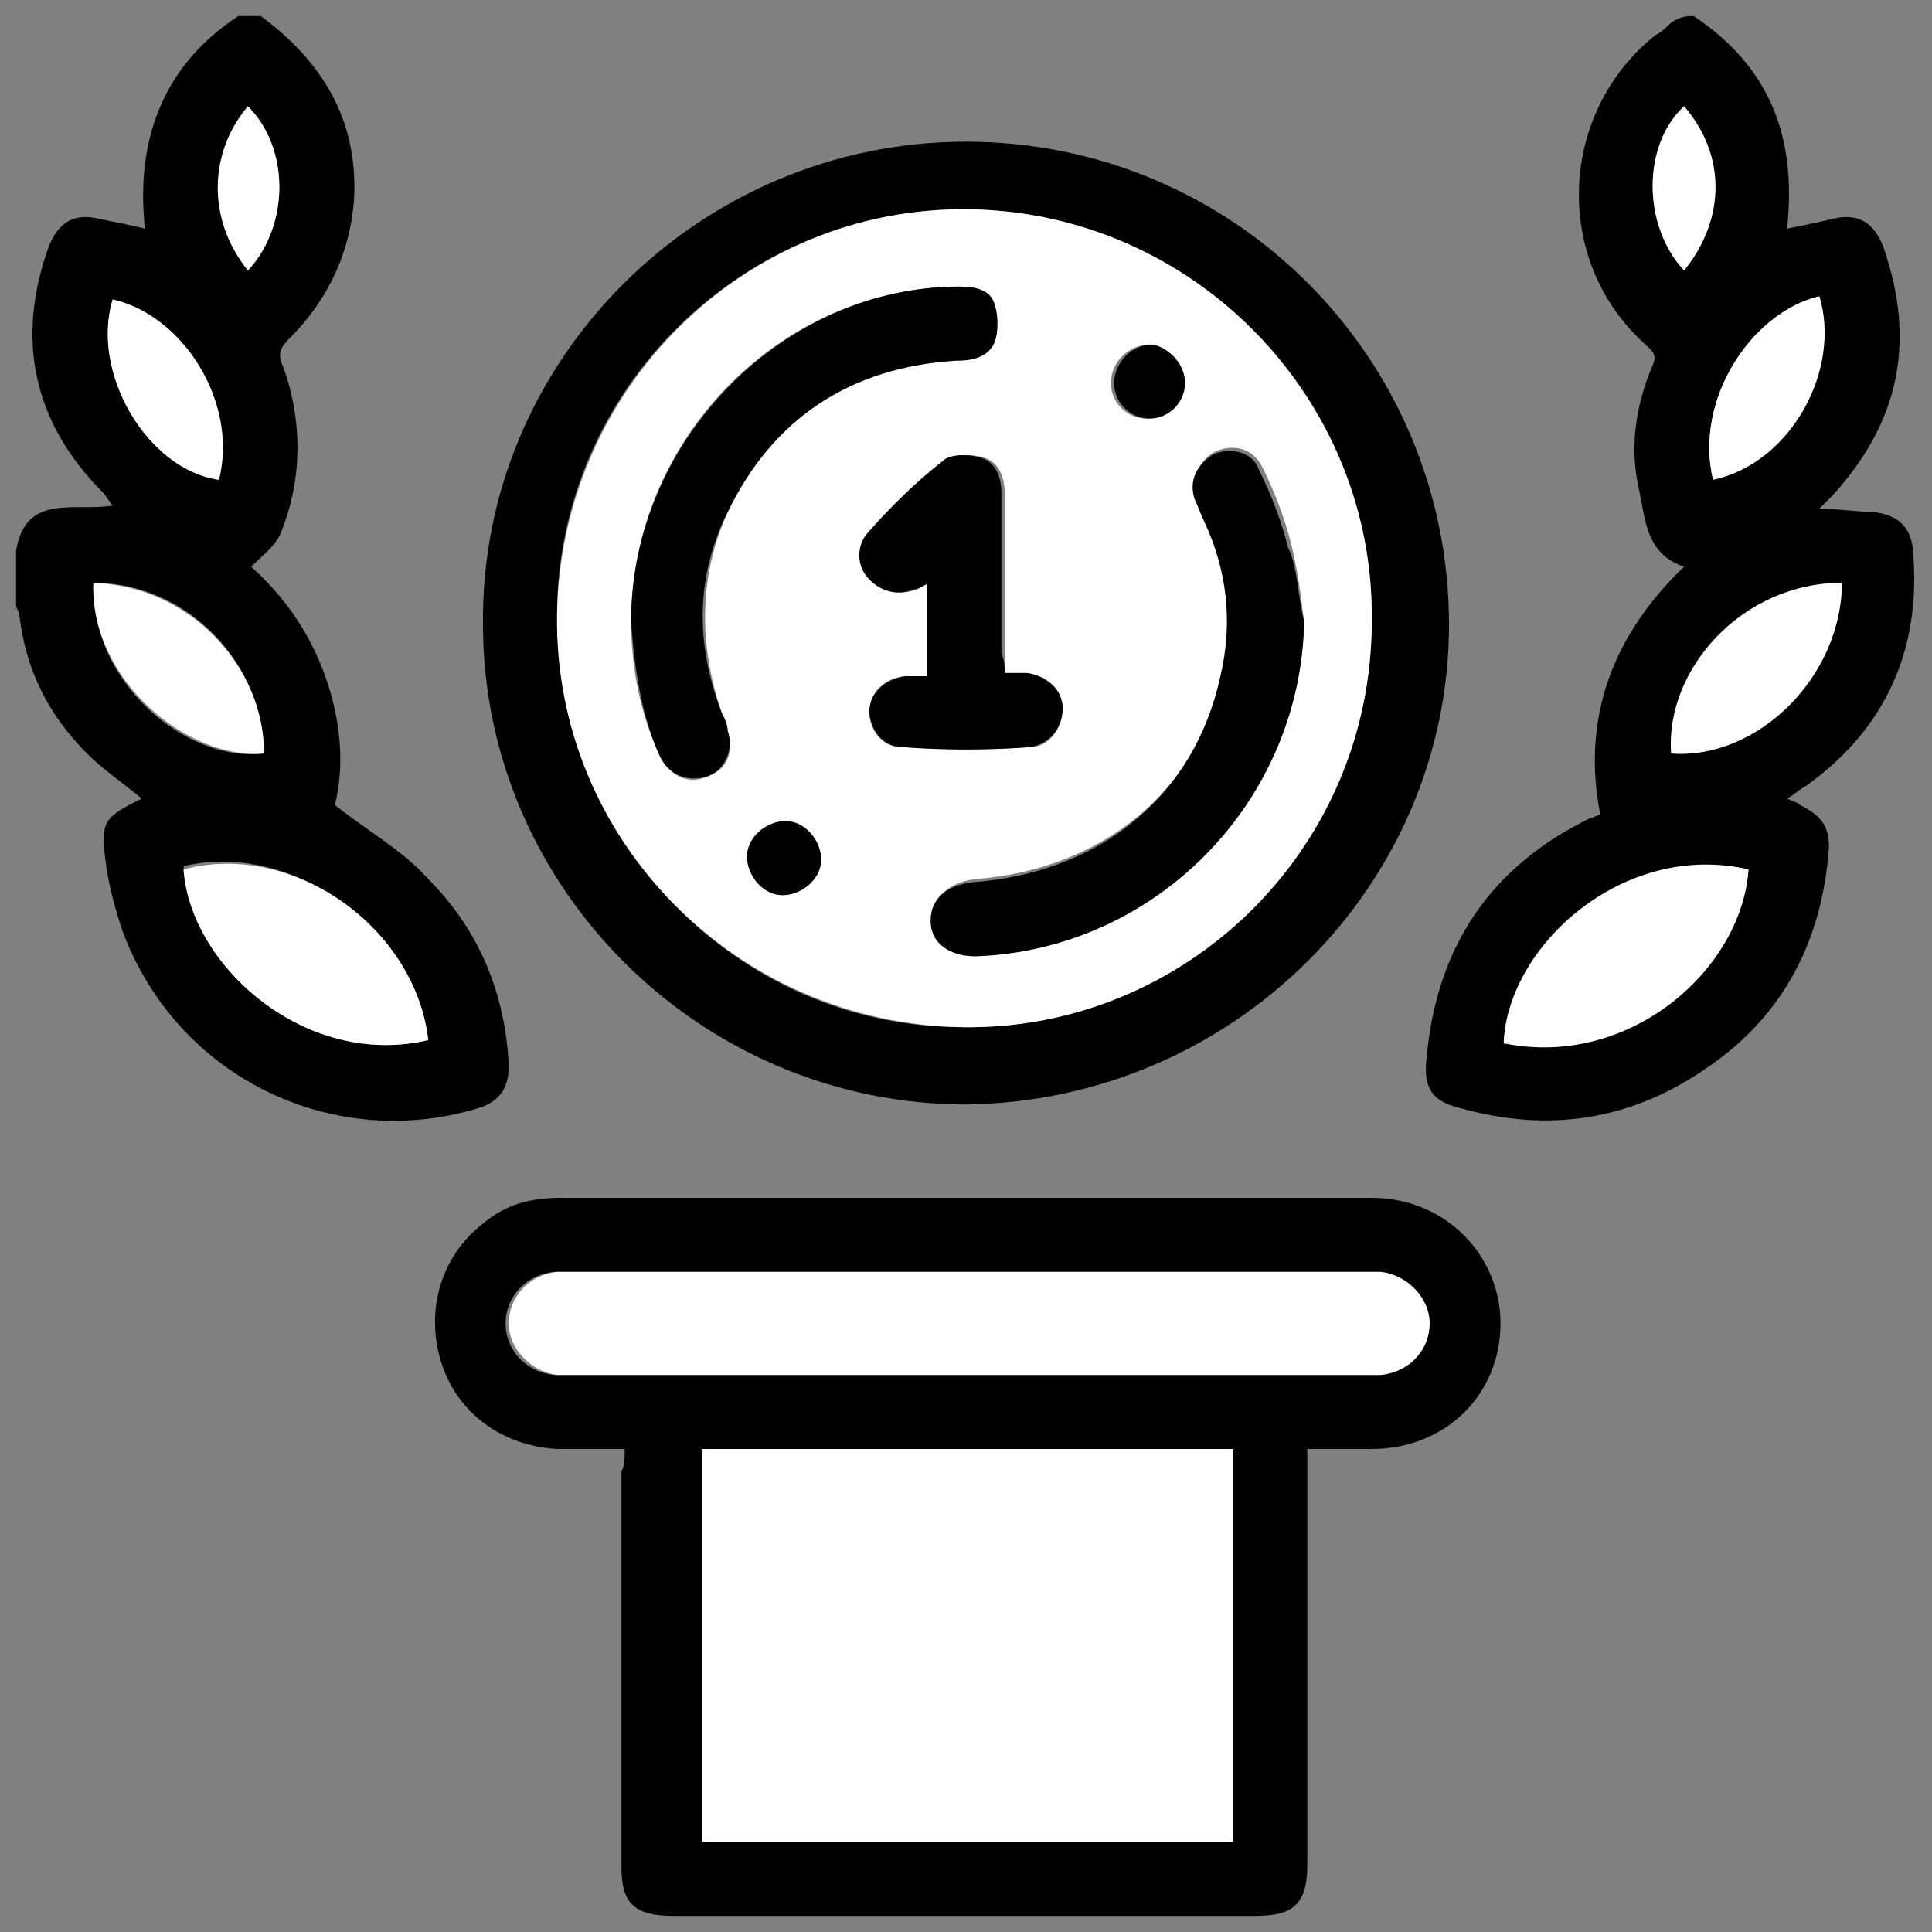
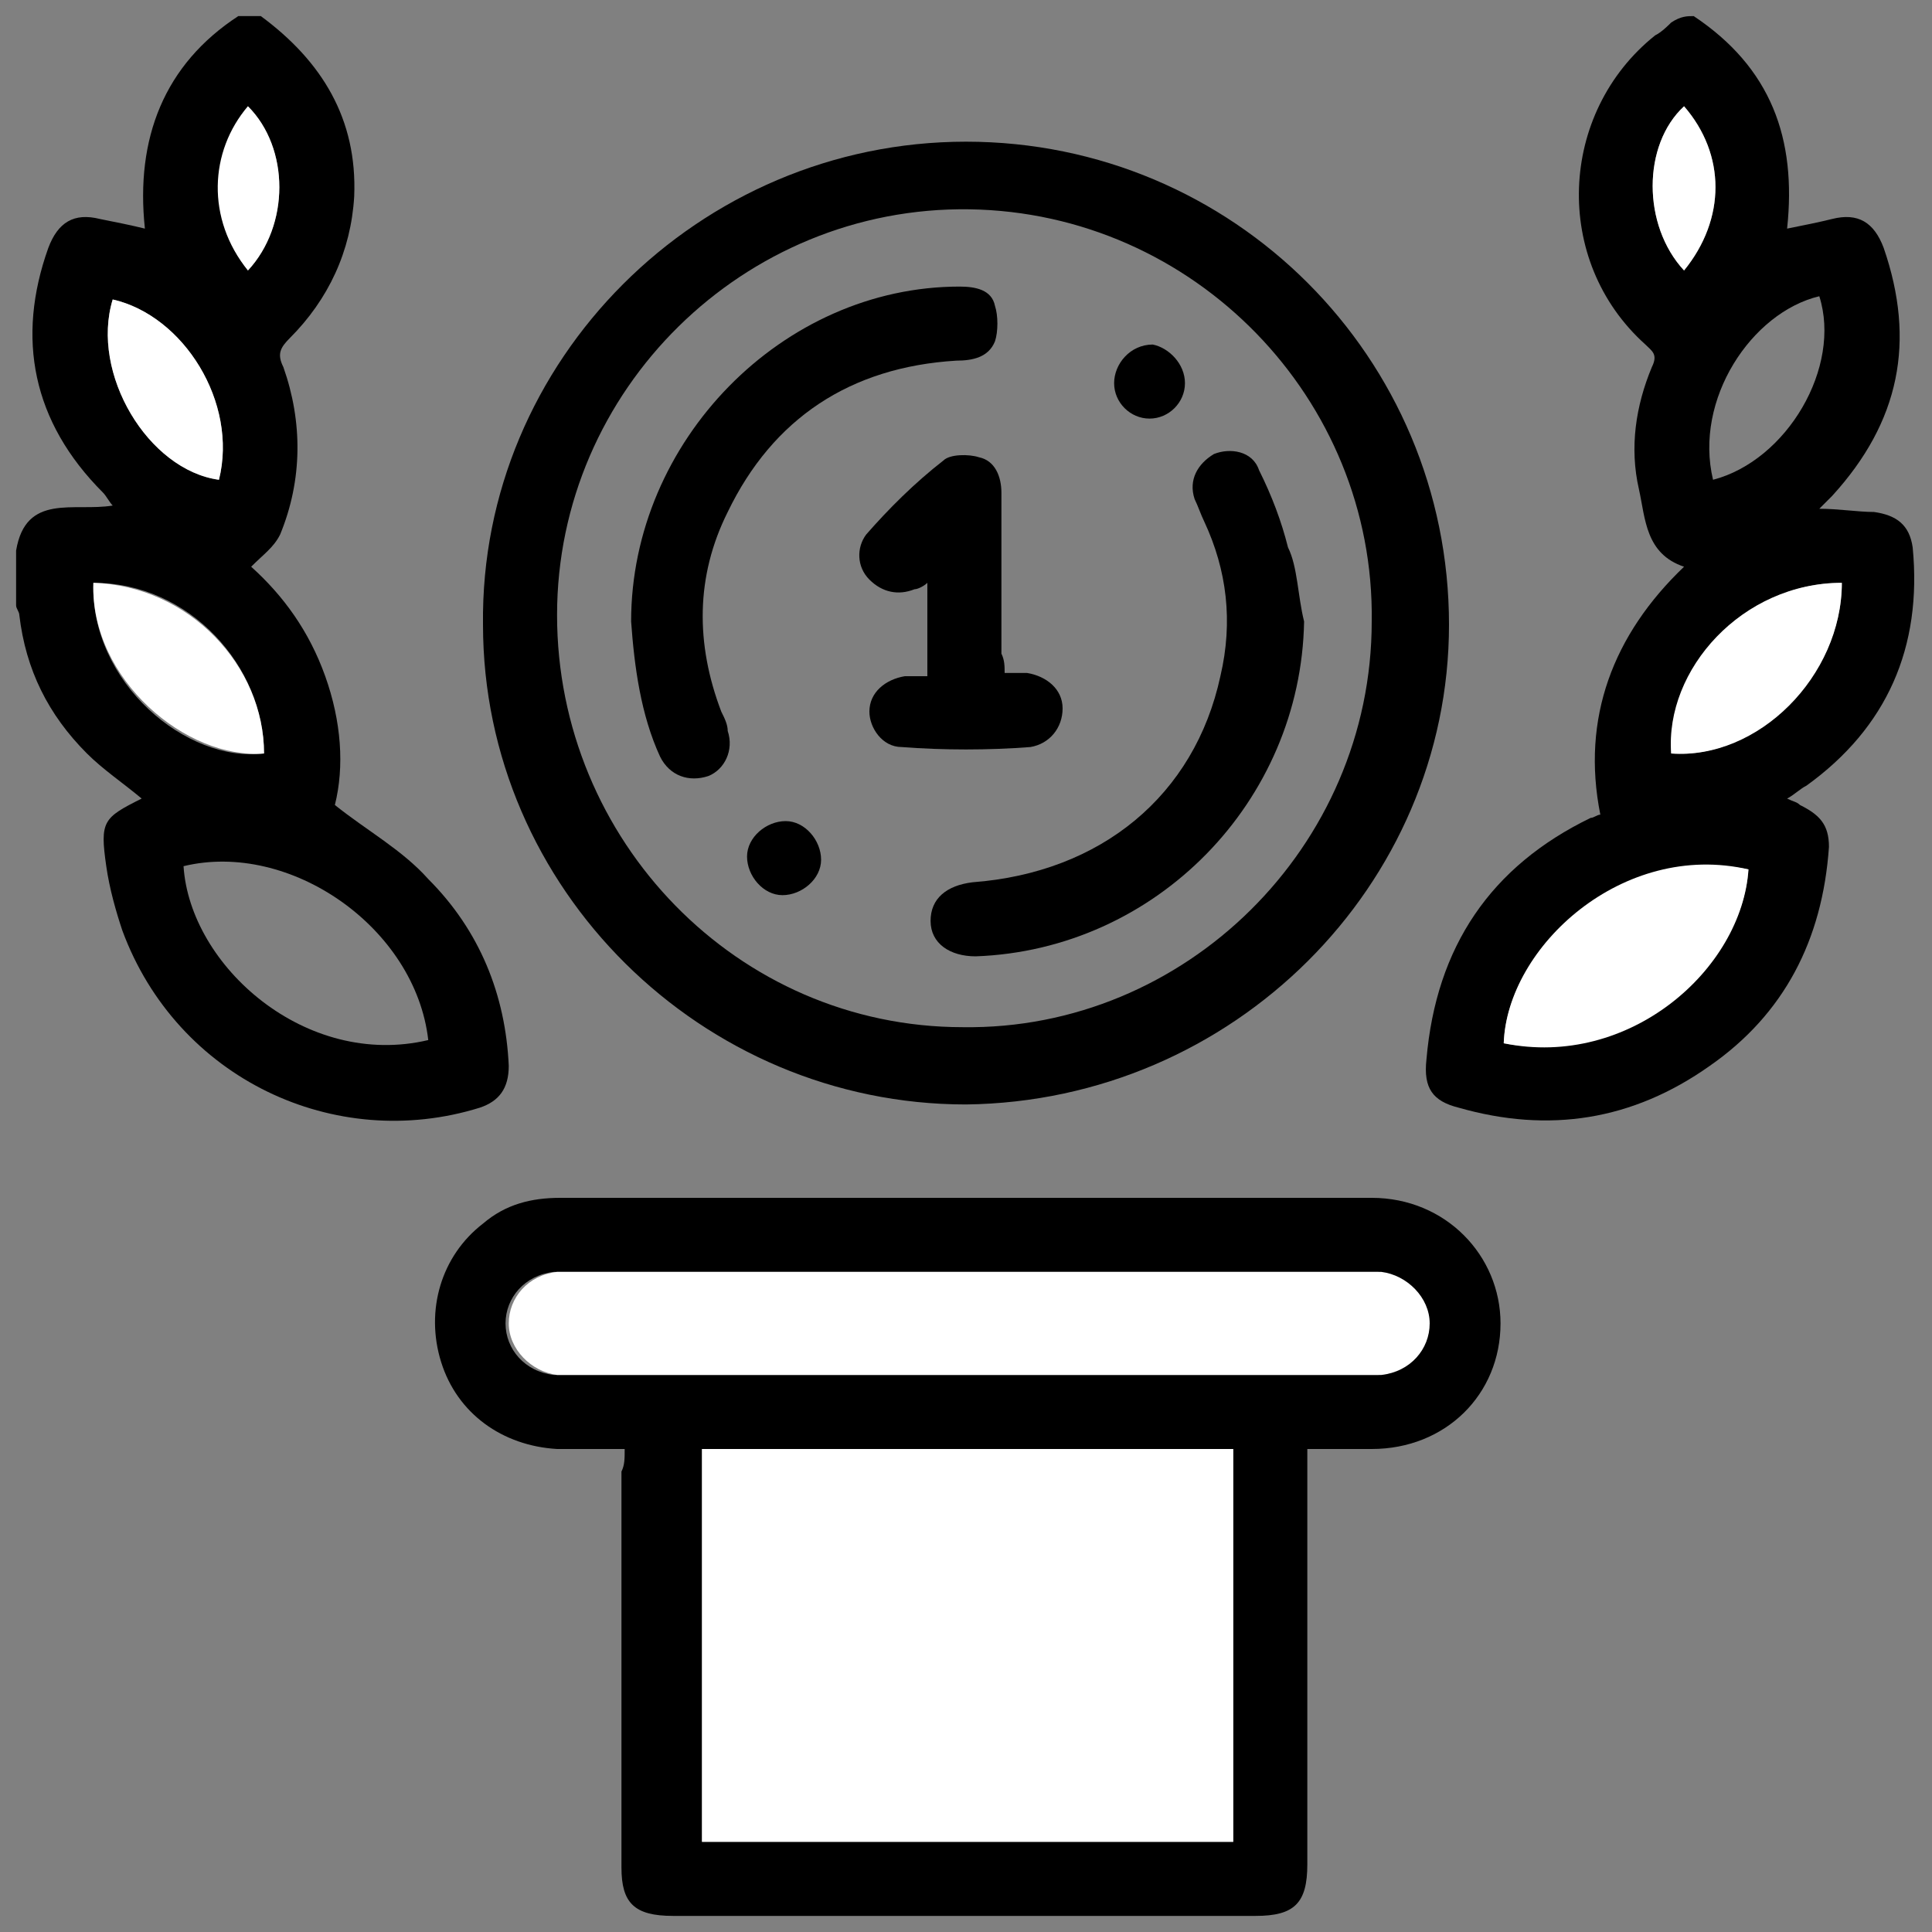
<svg xmlns="http://www.w3.org/2000/svg" version="1.1" x="0px" y="0px" viewBox="0 0 60 60" style="enable-background:new 0 0 60 60;" xml:space="preserve">
  <rect x="0" y="0" width="60" height="60" fill="#808080" stroke="none" />
  <style type="text/css"> .st0{fill:#FFFFFF;} .st1{display:none;} .st2{display:inline;} .st3{display:inline;fill:#FFFFFF;} </style>
  <g id="Layer_1"> </g>
  <g id="Layer_2">
    <g id="_x33_00" class="st1">
      <path class="st2" d="M59.5,31c-0.4,1-1.1,1.5-2.1,1.9c-5.6,1.9-11,1.5-16.2-1.3c-3.4-1.9-7-2.9-10.9-2.7c-4.2,0.2-8,1.6-11.4,4.2 c-0.4,0.3-0.2,0.5-0.1,0.8c3.7,7.6,7.3,15.2,11,22.8c0.1,0.3,0.2,0.5,0.3,0.8c0.2,0.7-0.1,1.3-0.8,1.6c-0.6,0.3-1.3,0.1-1.7-0.4 c-0.1-0.2-0.3-0.4-0.4-0.7C18.9,40.6,10.6,23.3,2.3,6.1C2.1,5.7,1.9,5.4,1.5,5.2C0.7,4.8,0.3,3.7,0.6,2.7c0.3-0.9,1.3-1.5,2.2-1.4 c1.1,0.2,1.9,1,1.8,2.1C4.5,4.3,4.9,4.9,5.2,5.6c1.2-0.7,2.3-1.5,3.4-2.1c3.9-2,8-2.8,12.4-2.5c3.2,0.3,6.2,1.2,9,2.8 c2.9,1.6,6,2.5,9.4,2.4C41.2,6,43,5.6,44.8,5c1.7-0.6,2.6-0.2,3.4,1.5c3.6,7.6,7.3,15.1,10.9,22.7c0.1,0.3,0.3,0.6,0.4,0.9 C59.5,30.4,59.5,30.7,59.5,31z M16.8,11.4c1.3,2.7,2.6,5.4,3.9,8.1c2.8-1,5.6-1.3,8.4-1.2c0-0.1,0-0.1,0-0.1 c-1.2-2.6-2.4-5.1-3.7-7.7c-0.1-0.1-0.3-0.2-0.4-0.2C22.3,10.1,19.6,10.4,16.8,11.4z M17.3,30.7c2.1-1.6,4.4-2.8,6.9-3.6 c-1.2-2.5-2.4-4.9-3.5-7.4c-2.5,0.9-4.7,2.2-6.7,4C15,26,16.1,28.3,17.3,30.7z M13.4,4.5c-2.6,0.8-4.8,2-6.9,3.7 c1.1,2.3,2.2,4.6,3.4,7c2-1.8,4.3-3,6.7-4C15.5,9,14.4,6.8,13.4,4.5z M41.7,28.7c0-0.1,0-0.2,0-0.2c-1.1-2.3-2.2-4.6-3.3-6.9 c-0.1-0.2-0.3-0.3-0.4-0.4c-2-1.1-4.1-1.9-6.4-2.3c-0.7-0.1-1.3-0.2-2.1-0.3c1.1,2.3,2.1,4.4,3.1,6.6c0.3,0.7,0.7,1.1,1.5,1.2 C36.8,26.5,39.3,27.4,41.7,28.7z M34.7,13.3c0.1,0.3,0.2,0.5,0.3,0.7c0.9,1.9,1.9,3.7,2.7,5.7c0.5,1.3,1.3,1.9,2.5,2.4 c2,0.8,4,1.3,6.2,1.4c0-0.1,0-0.2,0-0.3c-1.2-2.5-2.4-5-3.6-7.5c-0.1-0.2-0.3-0.3-0.5-0.3c-1.9-0.2-3.7-0.5-5.5-1.2 C36.1,13.9,35.4,13.6,34.7,13.3z M46.8,23.8C46.8,23.8,46.8,23.9,46.8,23.8c1.1,2.4,2.2,4.8,3.4,7.1c0.1,0.1,0.4,0.3,0.5,0.3 c1,0,1.9-0.1,2.9-0.2c1-0.2,1.9-0.5,2.9-0.7c-1.2-2.6-2.4-5-3.5-7.3C50.9,23.2,48.9,23.5,46.8,23.8z M39.8,9 C39.8,9,39.8,9.1,39.8,9c0.9,2,1.9,4,2.8,5.9c0.1,0.1,0.4,0.3,0.5,0.3c1,0,1.9-0.1,2.9-0.2c1-0.1,1.9-0.4,2.9-0.6 c-1.1-2.3-2.2-4.5-3.2-6.6C43.7,8.2,41.8,8.6,39.8,9z M34.1,12.7c-0.6-1.2-1.2-2.3-1.7-3.6c-0.4-1-1-1.8-2.1-2.1 c-0.5-0.1-1-0.5-1.5-0.8C27.9,5.8,27,5.3,26,5c-1.1-0.4-2.2-0.7-3.4-1c0.6,1.6,1.4,3.1,2.1,4.7c0.4,1,0.9,1.8,2.2,1.7 c0,0,0,0,0.1,0C29.5,10.7,31.8,11.5,34.1,12.7z" />
      <path class="st3" d="M16.8,11.4c2.7-1,5.4-1.3,8.2-1.1c0.1,0,0.3,0.1,0.4,0.2c1.2,2.6,2.4,5.1,3.7,7.7c0,0,0,0,0,0.1 c-2.8-0.1-5.6,0.2-8.4,1.2C19.4,16.8,18.1,14.1,16.8,11.4z" />
      <path class="st3" d="M17.3,30.7c-1.2-2.4-2.3-4.7-3.4-7.1c2-1.7,4.2-3.1,6.7-4c1.2,2.4,2.3,4.9,3.5,7.4 C21.6,27.9,19.4,29.1,17.3,30.7z" />
      <path class="st3" d="M13.4,4.5c1.1,2.2,2.1,4.5,3.2,6.7c-2.5,0.9-4.7,2.2-6.7,4c-1.1-2.4-2.2-4.7-3.4-7C8.5,6.6,10.8,5.3,13.4,4.5 z" />
      <path class="st3" d="M41.7,28.7c-2.5-1.3-5-2.2-7.6-2.5c-0.8-0.1-1.2-0.4-1.5-1.2c-1-2.2-2-4.3-3.1-6.6c0.8,0.1,1.4,0.2,2.1,0.3 c2.3,0.4,4.4,1.2,6.4,2.3c0.2,0.1,0.4,0.3,0.4,0.4c1.1,2.3,2.2,4.6,3.3,6.9C41.7,28.5,41.7,28.6,41.7,28.7z" />
      <path class="st3" d="M34.7,13.3c0.8,0.3,1.4,0.6,2.1,0.9c1.8,0.7,3.6,1,5.5,1.2c0.2,0,0.5,0.2,0.5,0.3c1.2,2.5,2.4,5,3.6,7.5 c0,0.1,0,0.1,0,0.3c-2.2-0.1-4.2-0.6-6.2-1.4c-1.2-0.5-2-1.2-2.5-2.4c-0.8-1.9-1.8-3.8-2.7-5.7C34.9,13.8,34.8,13.6,34.7,13.3z" />
      <path class="st3" d="M46.8,23.8c2-0.3,4-0.6,6.2-0.9c1.1,2.3,2.3,4.7,3.5,7.3c-1,0.3-2,0.6-2.9,0.7c-0.9,0.2-1.9,0.2-2.9,0.2 c-0.2,0-0.5-0.1-0.5-0.3C49.1,28.6,48,26.3,46.8,23.8C46.8,23.9,46.8,23.8,46.8,23.8z" />
      <path class="st3" d="M39.8,9c2-0.4,3.9-0.8,5.9-1.3c1,2.1,2.1,4.3,3.2,6.6c-1,0.2-1.9,0.5-2.9,0.6c-0.9,0.1-1.9,0.2-2.9,0.2 c-0.2,0-0.5-0.1-0.5-0.3C41.7,13,40.7,11.1,39.8,9C39.8,9.1,39.8,9,39.8,9z" />
      <path class="st3" d="M34.1,12.7c-2.3-1.2-4.7-2-7.2-2.4c0,0,0,0-0.1,0c-1.3,0.1-1.8-0.6-2.2-1.7c-0.6-1.5-1.4-3-2.1-4.7 c1.1,0.3,2.3,0.6,3.4,1c1,0.4,1.9,0.9,2.8,1.3c0.5,0.2,1,0.6,1.5,0.8c1.1,0.3,1.7,1,2.1,2.1C33,10.3,33.6,11.5,34.1,12.7z" />
    </g>
    <g id="_x36_00" class="st1">
      <path class="st2" d="M59.5,55.6c-0.5,1.1-1.3,1.5-2.5,1.5c-18,0-36,0-54,0c-0.5,0-1-0.1-1.4-0.3c-0.7-0.3-1-0.9-1-1.7 c0-0.9,0-1.8,0-2.7c0-1.3,0.8-2.1,2.1-2.1c5.4,0,10.8,0,16.1,0c5.2,0,10.3,0,15.5,0c0.2,0,0.4,0,0.9,0c-0.1-1.2-0.1-2.4-0.4-3.5 c-0.8-3-1.8-5.9-2.8-8.9c-0.1-0.2-0.3-0.5-0.5-0.6c-2.6-1.1-5.3-2.2-8-3.3c-0.1,0.1-0.2,0.3-0.3,0.4c-0.5,1-1.1,2.1-1.6,3.1 c-1.5,2.8-4.3,3.9-7.4,2.9c-2.4-0.8-4.7-1.6-7.1-2.4c-0.4-0.1-0.6-0.1-0.9,0.2c-1,1.2-2.4,1.6-3.9,1.2c-0.2-0.1-0.4-0.1-0.6-0.2 c-1.4-0.5-1.5-0.7-1-2.1c0.7-1.8,1.3-3.6,2-5.5c0.3-1,0.7-1.1,1.7-0.8c3.5,1.2,7,2.4,10.4,3.6c0.9,0.3,0.7,0.4,1.1-0.5 c2.4-5.2,4.8-10.4,7.3-15.6c0.5-1.1,0.4-1.5-0.8-2c-0.6-0.3-1.3-0.8-1.8-0.7c-0.6,0.1-1.1,0.8-1.6,1.2c-1.3,1.1-2.6,2.2-3.9,3.3 c-1.7,1.5-4.2,0.8-4.8-1.3c-0.3-1-0.1-2,0.7-2.7c2.1-1.9,4.2-3.8,6.4-5.4c1.6-1.2,3.6-1.2,5.4-0.4c1.6,0.7,3.2,1.4,4.8,2.1 c0.9,0.4,1.2,1.2,1.1,2.2c-0.1,0.7,0,1.4,0.1,2c0.3,0.9,1.1,1.3,2,0.9c0.5-0.2,1-0.6,1.3-1c0.9-1,1.6-1.2,2.9-0.7 c1.2,0.5,2.4,1.1,3.6,1.6c0.4,0.2,0.6,0.1,0.8-0.1c1.6-1.5,3.1-2.9,4.7-4.4c1.4-1.3,3.3-1.1,4.4,0.4c0.9,1.2,0.6,2.8-0.6,4 c-0.9,0.9-1.9,1.8-2.9,2.7c-0.7,0.6-1.3,1.2-2,1.8c-2,1.8-4.3,2.1-6.7,1c-0.7-0.3-1.3-0.6-2-0.9c-0.7-0.3-1.2-0.1-1.6,0.6 c-1.1,2.3-2.2,4.7-3.3,7c0.2,0.1,0.3,0.2,0.5,0.2c1.1,0.5,2.2,0.9,3.3,1.4c1.8,0.7,3,2.1,3.6,4c1.1,3.6,2.2,7.1,3.3,10.7 c0.1,0.4,0.3,0.6,0.7,0.8c1.5,0.6,2.3,1.7,2.5,3.2c0,0.1,0,0.3,0.1,0.4c2.5,0,5,0,7.5,0c-0.1-0.2-0.1-0.4-0.2-0.6 c-2.6-6.2-5.1-12.5-7.7-18.7c-0.2-0.4-0.3-0.5-0.8-0.5c-0.8,0-1.6,0-2.3-0.4c-1.1-0.6-1.6-1.9-1.3-3.1c0.3-1.2,1.3-2.1,2.5-2.2 c1.4-0.1,2.8-0.1,4.3,0c0.7,0,1.4-0.2,2-0.6c1.4-1,2.8-1.9,4.2-2.8c1.8-1.1,3.9-0.3,4.4,1.6c0.3,1.2,0,2.3-1.1,3 c-2.1,1.4-4.2,2.7-6.2,4c0,0-0.1,0.1-0.2,0.1c0.1,0.4,0.3,0.7,0.4,1.1c2.5,6.2,5.1,12.4,7.6,18.6c0.2,0.4,0.3,0.6,0.8,0.6 c0.9,0,1.4,0.7,1.7,1.5C59.5,53,59.5,54.3,59.5,55.6z M2.3,55.1c18.5,0,36.9,0,55.3,0c0-1,0-2,0-3c-18.4,0-36.8,0-55.3,0 c0,0.1,0,0.3,0,0.4C2.3,53.4,2.3,54.2,2.3,55.1z M20.9,34.9c0.4-0.8,0.8-1.5,1.2-2.3c0.4-0.8,0.8-0.9,1.6-0.6 c1.6,0.7,3.2,1.3,4.8,2c0.5,0.2,1,0.4,1.5,0.6c0.4-0.9,0.7-1.7,1-2.6c-2.2-0.9-4.4-1.8-6.6-2.7c-0.2-0.1-0.5-0.2-0.7-0.3 c-0.4-0.3-0.5-0.7-0.4-1.1c0.2-0.4,0.6-0.6,1-0.5c0.3,0.1,0.5,0.2,0.8,0.3c1,0.4,2,0.8,3,1.2c0.1-0.3,0.2-0.5,0.3-0.7 c1-2.1,2-4.3,3-6.4c0.7-1.4,1.9-2,3.4-1.7c0.1,0,0.4-0.1,0.4-0.2c0.3-0.5,0.5-1.1,0.8-1.6c-0.5-0.2-1-0.4-1.5-0.7 c-0.3-0.2-0.5-0.1-0.7,0.2c-0.4,0.4-0.8,0.9-1.4,1.2c-2,1.3-4.3,0.6-5.2-1.5c-0.4-0.9-0.4-1.8-0.3-2.8c0-0.2,0-0.4-0.1-0.5 c-0.7-0.3-1.3-0.6-2-0.9c-0.3,0.7-0.6,1.3-0.9,1.9c1.6,1.4,1.8,2.4,0.9,4.4c-1.5,3.2-3,6.4-4.4,9.5c-0.7,1.6-1.5,3.2-2.2,4.8 C19.1,34.1,20,34.5,20.9,34.9z M55.2,50.3C55.1,50,55,49.8,55,49.6c-1.4-3.4-2.8-6.8-4.2-10.2c-1.2-2.9-2.3-5.7-3.5-8.6 c-0.1-0.2-0.3-0.4-0.4-0.4c-0.5,0-1.1,0-1.7,0.1c0.6,1.4,1.1,2.7,1.6,4c2.1,5.1,4.2,10.2,6.3,15.3c0.1,0.2,0.3,0.5,0.5,0.5 C54.1,50.3,54.6,50.3,55.2,50.3z M38.7,46.3c0-0.2,0-0.2,0-0.3c-1.1-3.5-2.2-7-3.3-10.5c-0.4-1.3-1.3-2.2-2.7-2.7 c-0.3,0.9-0.7,1.7-1,2.6c1.6,0.3,2,1.5,2.4,2.8c0.8,2.6,1.6,5.1,2.4,7.7c0.1,0.2,0.3,0.4,0.4,0.5C37.4,46.4,38,46.3,38.7,46.3z M44.2,26.5c-0.8,0-1.7,0-2.5,0c-0.7,0-1.2,0.8-0.9,1.4c0.2,0.5,0.6,0.7,1.1,0.7c1.4,0,2.8,0,4.3,0c1.2,0,2.4-0.4,3.4-1.1 c1.4-1,2.9-1.9,4.4-2.9c0.7-0.5,0.9-1.1,0.5-1.6c-0.4-0.5-1-0.6-1.6-0.1c-0.9,0.6-1.9,1.2-2.8,1.9C48.4,26.1,46.5,26.9,44.2,26.5z M7.3,36.2c2.8,0.9,5.5,1.9,8.2,2.6c1.9,0.5,3.8-0.6,4.4-2.4c-0.8-0.3-1.7-0.7-2.5-1c-0.9,1.2-1.5,1.4-2.9,0.9 c-1.4-0.5-2.9-1-4.3-1.4c-0.7-0.2-1.4-0.5-2.2-0.7C7.8,34.9,7.6,35.5,7.3,36.2z M23.1,12.5c-1.8-1.2-3.7-1.1-5.2,0.3 c-1.7,1.4-3.3,2.8-4.9,4.2c-0.2,0.2-0.4,0.4-0.6,0.6c-0.3,0.4-0.3,0.9,0.1,1.3c0.4,0.4,0.8,0.4,1.3,0.2c0.2-0.1,0.4-0.3,0.5-0.4 c1.5-1.3,3-2.5,4.4-3.8c1.1-1,2.1-1.3,3.4-0.5c0,0,0.1,0,0.2,0C22.6,13.7,22.9,13.1,23.1,12.5z M36.8,20.8c2,1.2,3.8,1,5.4-0.5 c1.5-1.4,3-2.8,4.6-4.2c0.2-0.2,0.4-0.4,0.5-0.6c0.2-0.4,0.2-0.9-0.2-1.2c-0.4-0.4-0.8-0.4-1.3-0.1c-0.2,0.1-0.4,0.3-0.5,0.4 c-1.5,1.4-3.1,2.8-4.6,4.3c-0.7,0.7-1.6,0.8-2.5,0.4c-0.2-0.1-0.4-0.2-0.6-0.3C37.4,19.6,37.1,20.2,36.8,20.8z M41.8,50.2 c0.1-1-0.6-1.9-1.5-2c-1.1-0.1-2.3,0-3.4,0c0,0.7,0,1.3,0,2C38.6,50.2,40.2,50.2,41.8,50.2z M2.6,37.6c1.1,0.3,2.1,0,2.5-0.9 c0.5-1,0.8-2.1,1.2-3.1c-0.7-0.2-1.3-0.5-2-0.7C3.7,34.5,3.2,36,2.6,37.6z" />
      <path class="st2" d="M38.5,10.4c-0.6,2.1-2.7,3.4-5,3.2c-2.1-0.1-4-1.8-4.3-3.9c-0.1-1.1-0.2-2.2-0.1-3.3c0.2-2,1.8-3.4,4-3.4 c1.5,0,3,0,4.5,0c0.9,0,1.2,0.3,1.2,1.2c0,0.8,0,1.7,0,2.5C38.8,6.7,38.6,9.8,38.5,10.4z M36.9,4.9c-1.4,0-2.8-0.1-4.2,0 c-1,0-1.7,0.8-1.7,1.8c0,0.8-0.1,1.7,0,2.5c0.1,1.5,1.4,2.6,2.9,2.7c1.5,0,2.9-1,3-2.4C37,7.9,36.9,6.4,36.9,4.9z" />
-       <path class="st3" d="M2.3,55.1c0-0.9,0-1.8,0-2.6c0-0.1,0-0.2,0-0.4c18.4,0,36.8,0,55.3,0c0,1,0,2,0,3 C39.2,55.1,20.8,55.1,2.3,55.1z" />
      <path class="st3" d="M20.9,34.9c-0.9-0.4-1.8-0.7-2.7-1.1c0.8-1.6,1.5-3.2,2.2-4.8c1.5-3.2,3-6.4,4.4-9.5c0.9-1.9,0.7-2.9-0.9-4.4 c0.3-0.6,0.6-1.2,0.9-1.9c0.7,0.3,1.4,0.6,2,0.9c0.1,0,0.1,0.3,0.1,0.5c-0.1,0.9-0.1,1.9,0.3,2.8c0.9,2.1,3.2,2.8,5.2,1.5 c0.5-0.3,0.9-0.8,1.4-1.2c0.2-0.2,0.4-0.3,0.7-0.2c0.5,0.2,1,0.4,1.5,0.7c-0.3,0.6-0.5,1.1-0.8,1.6c-0.1,0.1-0.3,0.2-0.4,0.2 c-1.5-0.3-2.7,0.3-3.4,1.7c-1,2.1-2,4.3-3,6.4c-0.1,0.2-0.2,0.4-0.3,0.7c-1-0.4-2-0.8-3-1.2c-0.3-0.1-0.5-0.2-0.8-0.3 c-0.5-0.1-0.9,0.1-1,0.5c-0.2,0.4-0.1,0.8,0.4,1.1c0.2,0.1,0.5,0.2,0.7,0.3c2.2,0.9,4.4,1.8,6.6,2.7c-0.3,0.9-0.7,1.7-1,2.6 c-0.5-0.2-1-0.4-1.5-0.6c-1.6-0.7-3.2-1.3-4.8-2c-0.8-0.3-1.2-0.2-1.6,0.6C21.6,33.3,21.3,34.1,20.9,34.9z" />
      <path class="st3" d="M55.2,50.3c-0.6,0-1.1,0-1.7,0c-0.2,0-0.4-0.3-0.5-0.5c-2.1-5.1-4.2-10.2-6.3-15.3c-0.5-1.3-1.1-2.6-1.6-4 c0.6,0,1.1-0.1,1.7-0.1c0.2,0,0.4,0.2,0.4,0.4c1.2,2.9,2.3,5.7,3.5,8.6c1.4,3.4,2.8,6.8,4.2,10.2C55,49.8,55.1,50,55.2,50.3z" />
      <path class="st3" d="M38.7,46.3c-0.7,0-1.3,0-1.8,0c-0.2,0-0.4-0.3-0.4-0.5c-0.8-2.6-1.6-5.1-2.4-7.7c-0.4-1.3-0.7-2.5-2.4-2.8 c0.4-0.9,0.7-1.7,1-2.6c1.4,0.5,2.3,1.4,2.7,2.7c1.1,3.5,2.2,7,3.3,10.5C38.6,46.1,38.6,46.2,38.7,46.3z" />
      <path class="st3" d="M44.2,26.5c2.3,0.4,4.1-0.4,5.9-1.8c0.9-0.7,1.8-1.3,2.8-1.9c0.7-0.4,1.3-0.4,1.6,0.1 c0.4,0.5,0.2,1.2-0.5,1.6c-1.4,1-2.9,1.9-4.4,2.9c-1,0.7-2.2,1.1-3.4,1.1c-1.4,0-2.8,0-4.3,0c-0.5,0-0.9-0.2-1.1-0.7 c-0.3-0.6,0.1-1.4,0.9-1.4C42.6,26.5,43.4,26.5,44.2,26.5z" />
      <path class="st3" d="M7.3,36.2c0.3-0.7,0.5-1.3,0.7-2c0.8,0.2,1.5,0.5,2.2,0.7c1.4,0.5,2.9,1,4.3,1.4c1.4,0.5,2,0.3,2.9-0.9 c0.8,0.3,1.7,0.7,2.5,1c-0.7,1.8-2.6,2.9-4.4,2.4C12.8,38.1,10.1,37.1,7.3,36.2z" />
      <path class="st3" d="M23.1,12.5c-0.3,0.6-0.6,1.2-0.8,1.8c-0.1,0-0.1,0-0.2,0c-1.3-0.8-2.4-0.5-3.4,0.5c-1.4,1.3-2.9,2.5-4.4,3.8 c-0.2,0.1-0.3,0.3-0.5,0.4c-0.4,0.3-0.9,0.2-1.3-0.2c-0.4-0.4-0.4-0.8-0.1-1.3c0.1-0.2,0.3-0.4,0.6-0.6c1.6-1.4,3.3-2.8,4.9-4.2 C19.5,11.5,21.4,11.4,23.1,12.5z" />
      <path class="st3" d="M36.8,20.8c0.3-0.6,0.6-1.2,0.9-1.8c0.2,0.1,0.4,0.2,0.6,0.3c0.9,0.4,1.7,0.3,2.5-0.4 c1.5-1.4,3.1-2.8,4.6-4.3c0.2-0.2,0.3-0.3,0.5-0.4c0.4-0.3,0.9-0.2,1.3,0.1c0.4,0.4,0.4,0.8,0.2,1.2c-0.1,0.2-0.3,0.4-0.5,0.6 c-1.5,1.4-3,2.8-4.6,4.2C40.6,21.8,38.8,22,36.8,20.8z" />
      <path class="st3" d="M41.8,50.2c-1.6,0-3.3,0-5,0c0-0.7,0-1.3,0-2c1.2,0,2.3-0.1,3.4,0C41.2,48.3,41.9,49.3,41.8,50.2z" />
      <path class="st3" d="M2.6,37.6c0.6-1.6,1.1-3.1,1.7-4.7c0.7,0.2,1.3,0.5,2,0.7c-0.4,1.1-0.7,2.1-1.2,3.1C4.7,37.6,3.7,38,2.6,37.6 z" />
      <path class="st3" d="M36.9,4.9c0,1.5,0.1,3,0,4.5c-0.1,1.4-1.5,2.5-3,2.4c-1.5,0-2.7-1.2-2.9-2.7c-0.1-0.8-0.1-1.7,0-2.5 c0.1-0.9,0.8-1.7,1.7-1.8C34.1,4.8,35.5,4.9,36.9,4.9z" />
    </g>
    <g id="_x39_00" class="st1">
      <path class="st3" d="M48.9,9c0-0.9,0-1.7,0-2.6c0-0.7-0.3-1.1-1-1.1c-1.7,0-3.5,0-5.2,0c-1.9,0.1-3.4,1.5-3.5,3.4 c-0.1,1-0.1,2,0,3c0.2,2.2,2,4,4.3,4.3c2.2,0.3,4.5-1.1,5.1-3.2 M14.3,27.9c3.1,0,6.2,0,9.3,0c1.2,0,2.4,0,3.6,0 c0.6,0,0.9-0.4,0.9-0.9c0-0.5-0.3-0.8-0.9-0.9c-0.1,0-0.2,0-0.3,0c-8.4,0-16.8,0-25.2,0c-0.8,0-1.2,0.3-1.2,0.9 c0,0.6,0.4,0.9,1.2,0.9c0.2,0,0.3,0,0.5,0C6.2,27.9,10.2,27.9,14.3,27.9z M17.3,30.1c-2.5,0-5,0-7.4,0c-0.2,0-0.5,0-0.7,0 c-0.5,0.1-0.7,0.4-0.7,0.8c0,0.5,0.2,0.8,0.6,0.9c0.2,0.1,0.5,0.1,0.7,0.1c5,0,10,0,15,0c0.2,0,0.5,0,0.7-0.1 c0.4-0.1,0.6-0.5,0.6-0.9c0-0.4-0.3-0.7-0.7-0.8c-0.2-0.1-0.5,0-0.7,0C22.2,30.1,19.8,30.1,17.3,30.1z M13.4,22.1 c-1.3,0-2.6,0-3.9,0c-0.4,0-0.8,0.1-1,0.6c-0.3,0.7,0.2,1.3,1,1.3c2.5,0,5,0,7.5,0c0.7,0,1.2-0.4,1.2-0.9c0-0.6-0.4-0.9-1.1-0.9 C15.8,22.1,14.6,22.1,13.4,22.1z M15.8,20C15.8,20,15.8,20,15.8,20c0.5,0,0.9,0,1.4,0c0.1,0,0.1,0,0.2,0c0.5-0.1,0.9-0.4,0.9-0.9 c0-0.5-0.3-0.9-0.8-0.9c-1.1,0-2.1,0-3.2,0c-0.5,0-0.8,0.4-0.8,0.9c0,0.5,0.3,0.8,0.9,0.9C14.8,20,15.3,20,15.8,20z M4.4,22.2 C4.4,22.2,4.4,22.2,4.4,22.2c-0.3,0-0.7,0-1,0c-0.5,0-0.8,0.3-0.9,0.8c-0.1,0.5,0.2,0.9,0.7,1C4,24,4.8,24,5.6,23.9 c0.5,0,0.7-0.5,0.7-1c-0.1-0.5-0.3-0.8-0.8-0.8C5.1,22.1,4.8,22.2,4.4,22.2z" />
      <path class="st2" d="M59.5,17.9c-0.3,1-0.9,1.7-1.7,2.3c-1.7,1.5-3.2,3-4.9,4.4c-1.7,1.4-3.6,1.6-5.6,0.8 c-0.9-0.3-1.7-0.8-2.6-1.1c-0.7-0.3-1.2-0.1-1.6,0.5c-1.1,2.4-2.2,4.7-3.3,7.1c0.3,0.1,0.6,0.3,0.9,0.4c1,0.4,1.9,0.8,2.9,1.2 c1.8,0.8,3,2.1,3.6,4c1.1,3.6,2.2,7.2,3.3,10.8c0.1,0.4,0.3,0.6,0.7,0.7c1.5,0.5,2.5,1.9,2.6,3.5c0,0.3,0,0.7,0,1 c0,0.8-0.3,1.1-1.1,1.1c0,0-0.1,0-0.1,0c-2.1,0-4.3,0-6.4,0c-0.8,0-1.2-0.3-1.2-1.1c0.2-2.4-0.3-4.7-1.1-7c-0.7-2.1-1.3-4.2-2-6.2 c-0.1-0.2-0.2-0.5-0.4-0.5c-2.7-1.1-5.4-2.3-8.2-3.4c-0.6,1.1-1.1,2.2-1.7,3.2c-0.6,1.2-1.3,2.2-2.5,2.9c-1.6,0.9-3.3,1-5.1,0.4 c-2.4-0.8-4.8-1.6-7.1-2.4c-0.4-0.1-0.6-0.1-0.8,0.2c-1.1,1.2-2.4,1.6-4,1.2c-0.1,0-0.3-0.1-0.4-0.1c-1.5-0.5-1.6-0.7-1-2.2 c0.7-1.8,1.3-3.6,2-5.5c0.3-0.9,0.7-1.1,1.6-0.8c3.6,1.2,7.1,2.4,10.7,3.6c0.2,0.1,0.4,0.1,0.7,0.2c0.1-0.2,0.2-0.4,0.3-0.6 c2.5-5.3,4.9-10.5,7.4-15.8c0.5-1.1,0.3-1.5-0.7-2c-0.5-0.2-1-0.4-1.5-0.7c-0.3-0.2-0.5-0.1-0.8,0.1c-1.7,1.4-3.3,2.9-5,4.3 c-1.2,1-2.7,1.1-3.8,0.3c-1.5-1.2-1.6-3.3,0-4.7c1.7-1.5,3.5-3,5.2-4.5c1.2-1.1,2.7-1.6,4.3-1.4c0.8,0.1,1.5,0.3,2.3,0.6 c1.4,0.6,2.8,1.3,4.3,1.9c1.2,0.5,1.5,1.3,1.4,2.5c-0.1,0.6,0,1.3,0.2,1.9c0.3,0.9,1.2,1.2,2,0.8c0.5-0.3,1-0.7,1.4-1.1 c0.8-1,1.6-1.2,2.8-0.7c1.2,0.5,2.4,1.1,3.6,1.6c0.4,0.2,0.6,0.2,1-0.1c1.5-1.5,3.1-2.9,4.6-4.3c1.4-1.3,3.4-1.1,4.5,0.3 c0.2,0.3,0.4,0.7,0.5,1C59.5,17.1,59.5,17.5,59.5,17.9z M38.1,31.3c0.2-0.3,0.3-0.6,0.4-0.8c1-2.1,1.9-4.2,2.9-6.3 c0.6-1.3,1.7-2,3.1-1.8c0.2,0,0.4,0.1,0.7,0.1c0.3-0.6,0.6-1.2,0.9-1.9c-0.3-0.1-0.6-0.3-0.8-0.4c-1-0.4-1-0.4-1.8,0.3 c-0.1,0.1-0.2,0.2-0.3,0.3c-1.5,1.4-3.6,1.5-4.9,0.2c-1.2-1.1-1.4-2.5-1.2-4c0-0.2,0.2-0.5-0.2-0.6c-0.7-0.3-1.3-0.6-2-0.9 c-0.3,0.6-0.6,1.3-0.9,1.9c1.8,1.4,1.6,2.9,0.9,4.4c-2.2,4.6-4.3,9.2-6.5,13.8c-0.1,0.2-0.2,0.4-0.3,0.6c0.9,0.4,1.8,0.7,2.7,1.1 c0.4-0.8,0.8-1.5,1.1-2.2c0.5-0.9,0.8-1,1.7-0.6c1.1,0.5,2.3,0.9,3.4,1.4c0.9,0.4,1.9,0.8,2.9,1.2c0.4-0.9,0.7-1.7,1-2.6 c-0.2-0.1-0.4-0.2-0.6-0.3c-2.1-0.9-4.1-1.7-6.2-2.6c-0.2-0.1-0.4-0.2-0.6-0.3c-0.4-0.3-0.5-0.6-0.3-1.1c0.2-0.4,0.5-0.6,1-0.6 c0.2,0,0.4,0.1,0.6,0.2C35.9,30.4,37,30.8,38.1,31.3z M46.6,48.9c0.7,0,1.4,0,2.2,0c-0.1-0.3-0.1-0.5-0.2-0.7 c-0.6-1.8-1.1-3.6-1.7-5.4c-0.6-1.8-1.1-3.6-1.7-5.3c-0.4-1.1-1.3-1.8-2.5-2.1c-0.3,0.9-0.7,1.7-1,2.5c0.1,0.1,0.1,0.1,0.1,0.1 c0.1,0,0.2,0.1,0.3,0.1c1,0.3,1.5,1,1.7,1.9c0.4,1.4,0.9,2.8,1.3,4.2C45.6,45.7,46.1,47.3,46.6,48.9z M27.5,38 c-0.9,1.2-1.5,1.4-2.9,0.9c-2-0.7-3.9-1.3-5.9-2c-0.2-0.1-0.4-0.1-0.7-0.2c-0.2,0.7-0.5,1.3-0.7,2c2.8,0.9,5.4,1.8,8.1,2.6 c1.9,0.6,3.9-0.5,4.6-2.3C29.2,38.7,28.3,38.3,27.5,38z M33.2,14.9c-2.1-1.2-3.7-1-5.5,0.4c-1.6,1.4-3.3,2.8-4.9,4.2 c-0.2,0.2-0.4,0.4-0.6,0.7c-0.2,0.4-0.1,0.8,0.3,1.1c0.3,0.3,0.7,0.4,1.1,0.2c0.2-0.1,0.4-0.2,0.6-0.4c1.5-1.3,3-2.5,4.5-3.9 c1.1-1,2.1-1.4,3.5-0.6c0,0,0.1,0,0.2,0C32.6,16.1,32.9,15.5,33.2,14.9z M46.9,23.3c2.2,1.2,3.9,1,5.6-0.7c1.5-1.4,3-2.7,4.4-4.1 c0.2-0.2,0.5-0.5,0.6-0.8c0.3-0.7-0.2-1.4-0.9-1.3c-0.3,0-0.7,0.2-0.9,0.5c-1.5,1.4-3.1,2.8-4.6,4.2c-0.9,0.9-1.8,1.1-2.9,0.5 c-0.1-0.1-0.2-0.1-0.4-0.1C47.5,22.1,47.2,22.7,46.9,23.3z M14.2,35.4c-0.6,1.6-1.1,3.2-1.7,4.8c1.1,0.3,2.1,0,2.5-0.9 c0.5-1,0.8-2.1,1.2-3.2C15.5,35.9,14.9,35.7,14.2,35.4z M47,50.8c0,0.7,0,1.4,0,2.1c1.7,0,3.3,0,5,0c0.1-1.1-0.8-2-1.9-2.1 C49,50.7,48,50.8,47,50.8z" />
      <path class="st2" d="M48.6,12.8c-0.4,2.1-2.9,3.5-5.1,3.2c-2.3-0.3-4.2-2.1-4.3-4.3c-0.1-1-0.1-2,0-3c0.2-1.9,1.7-3.3,3.5-3.4 c1.7-0.1,3.5,0,5.2,0c0.7,0,1,0.4,1,1.1c0,0.9,0,1.7,0,2.6C48.9,9.4,48.8,11.8,48.6,12.8z M47,7.2c-1.5,0-2.9,0-4.3,0 c-0.9,0-1.6,0.8-1.7,1.7c-0.1,0.9-0.1,1.8,0,2.6c0.1,1.5,1.5,2.7,3,2.7c1.5,0,2.9-1.2,3-2.8C47.1,10.1,47,8.6,47,7.2z" />
      <path class="st2" d="M14.3,27.9c-4,0-8.1,0-12.1,0c-0.2,0-0.3,0-0.5,0c-0.8,0-1.2-0.3-1.2-0.9c0-0.6,0.5-0.9,1.2-0.9 c8.4,0,16.8,0,25.2,0c0.1,0,0.2,0,0.3,0c0.5,0.1,0.9,0.5,0.9,0.9c0,0.5-0.4,0.9-0.9,0.9c-1.2,0-2.4,0-3.6,0 C20.5,27.9,17.4,27.9,14.3,27.9z" />
      <path class="st2" d="M17.3,30.1c2.5,0,4.9,0,7.4,0c0.2,0,0.5,0,0.7,0c0.4,0.1,0.7,0.4,0.7,0.8c0,0.5-0.2,0.8-0.6,0.9 c-0.2,0.1-0.5,0.1-0.7,0.1c-5,0-10,0-15,0c-0.2,0-0.5,0-0.7-0.1c-0.4-0.1-0.7-0.5-0.6-0.9c0-0.5,0.3-0.8,0.7-0.8 c0.2,0,0.5,0,0.7,0C12.3,30.1,14.8,30.1,17.3,30.1z" />
      <path class="st2" d="M13.4,22.1c1.2,0,2.5,0,3.7,0c0.7,0,1.2,0.3,1.1,0.9c0,0.6-0.4,0.9-1.2,0.9c-2.5,0-5,0-7.5,0 c-0.8,0-1.3-0.6-1-1.3c0.2-0.4,0.5-0.6,1-0.6C10.8,22.1,12.1,22.1,13.4,22.1z" />
      <path class="st2" d="M15.8,20c-0.5,0-1,0-1.5,0c-0.5,0-0.9-0.4-0.9-0.9c0-0.5,0.3-0.9,0.8-0.9c1.1,0,2.1,0,3.2,0 c0.5,0,0.8,0.4,0.8,0.9c0,0.5-0.3,0.8-0.9,0.9c-0.1,0-0.1,0-0.2,0C16.7,20,16.2,20,15.8,20C15.8,20,15.8,20,15.8,20z" />
      <path class="st2" d="M4.4,22.2c0.3,0,0.7,0,1,0c0.5,0,0.8,0.3,0.8,0.8c0.1,0.5-0.2,0.9-0.7,1C4.8,24,4,24,3.2,23.9 c-0.5,0-0.8-0.5-0.7-1c0.1-0.5,0.4-0.8,0.9-0.8C3.7,22.1,4.1,22.2,4.4,22.2C4.4,22.2,4.4,22.2,4.4,22.2z" />
      <path class="st3" d="M38.1,31.3c-1.1-0.5-2.2-0.9-3.3-1.4c-0.2-0.1-0.4-0.2-0.6-0.2c-0.5-0.1-0.8,0.2-1,0.6 c-0.2,0.4-0.1,0.8,0.3,1.1c0.2,0.1,0.4,0.2,0.6,0.3c2.1,0.9,4.1,1.7,6.2,2.6c0.2,0.1,0.4,0.2,0.6,0.3c-0.3,0.9-0.7,1.7-1,2.6 c-1-0.4-1.9-0.8-2.9-1.2c-1.1-0.5-2.3-0.9-3.4-1.4c-0.9-0.4-1.3-0.2-1.7,0.6c-0.4,0.7-0.7,1.4-1.1,2.2c-0.9-0.4-1.7-0.7-2.7-1.1 c0.1-0.2,0.2-0.4,0.3-0.6c2.1-4.6,4.3-9.2,6.5-13.8c0.7-1.5,0.9-3-0.9-4.4c0.3-0.6,0.6-1.2,0.9-1.9c0.7,0.3,1.3,0.6,2,0.9 c0.3,0.1,0.2,0.4,0.2,0.6c-0.2,1.5,0,2.9,1.2,4c1.3,1.2,3.4,1.1,4.9-0.2c0.1-0.1,0.2-0.2,0.3-0.3c0.8-0.8,0.8-0.8,1.8-0.3 c0.3,0.1,0.5,0.2,0.8,0.4c-0.3,0.6-0.6,1.2-0.9,1.9c-0.3,0-0.5-0.1-0.7-0.1c-1.4-0.1-2.5,0.5-3.1,1.8c-1,2.1-1.9,4.2-2.9,6.3 C38.4,30.7,38.3,31,38.1,31.3z" />
      <path class="st3" d="M46.6,48.9c-0.5-1.6-1-3.2-1.5-4.7c-0.4-1.4-0.9-2.8-1.3-4.2c-0.3-0.9-0.8-1.6-1.7-1.9 c-0.1,0-0.2-0.1-0.3-0.1c0,0-0.1-0.1-0.1-0.1c0.3-0.8,0.6-1.6,1-2.5c1.1,0.4,2.1,1,2.5,2.1c0.6,1.7,1.2,3.5,1.7,5.3 c0.6,1.8,1.1,3.6,1.7,5.4c0.1,0.2,0.1,0.4,0.2,0.7C48.1,48.9,47.4,48.9,46.6,48.9z" />
      <path class="st3" d="M27.5,38c0.9,0.4,1.7,0.7,2.5,1.1c-0.7,1.8-2.7,2.9-4.6,2.3c-2.7-0.8-5.4-1.7-8.1-2.6c0.2-0.7,0.5-1.3,0.7-2 c0.2,0.1,0.5,0.1,0.7,0.2c2,0.7,3.9,1.3,5.9,2C26,39.4,26.5,39.2,27.5,38z" />
      <path class="st3" d="M33.2,14.9c-0.3,0.6-0.6,1.2-0.9,1.8c-0.1,0-0.1,0-0.2,0c-1.3-0.8-2.4-0.4-3.5,0.6c-1.4,1.4-3,2.6-4.5,3.9 c-0.2,0.1-0.4,0.3-0.6,0.4c-0.4,0.2-0.8,0.1-1.1-0.2c-0.3-0.3-0.4-0.7-0.3-1.1c0.1-0.3,0.3-0.5,0.6-0.7c1.6-1.4,3.3-2.8,4.9-4.2 C29.5,13.8,31.1,13.7,33.2,14.9z" />
      <path class="st3" d="M46.9,23.3c0.3-0.6,0.6-1.2,0.9-1.8c0.2,0.1,0.3,0.1,0.4,0.1c1.1,0.6,2,0.3,2.9-0.5c1.5-1.4,3-2.8,4.6-4.2 c0.3-0.2,0.6-0.4,0.9-0.5c0.7-0.1,1.2,0.7,0.9,1.3c-0.1,0.3-0.3,0.5-0.6,0.8c-1.5,1.4-3,2.7-4.4,4.1 C50.8,24.3,49.2,24.5,46.9,23.3z" />
      <path class="st3" d="M14.2,35.4c0.7,0.2,1.3,0.5,2,0.7c-0.4,1.1-0.8,2.2-1.2,3.2c-0.4,0.9-1.4,1.2-2.5,0.9 C13.1,38.6,13.7,37,14.2,35.4z" />
      <path class="st3" d="M47,50.8c1,0,2,0,3,0c1.2,0,2,0.9,1.9,2.1c-1.7,0-3.3,0-5,0C47,52.1,47,51.4,47,50.8z" />
      <path class="st3" d="M47,7.2c0,1.5,0.1,2.9,0,4.3c-0.1,1.5-1.4,2.7-3,2.8c-1.5,0-2.9-1.1-3-2.7c-0.1-0.9-0.1-1.8,0-2.6 c0.1-0.9,0.8-1.7,1.7-1.7C44.2,7.1,45.6,7.2,47,7.2z" />
    </g>
    <g id="_x31_500" class="st1">
      <g class="st2">
        <path class="st0" d="M48.4,7.9c0-0.9,0-1.8,0-2.7c0-0.7-0.3-1.1-1-1.1c-1.8,0-3.6,0-5.4,0c-2,0.1-3.5,1.6-3.7,3.6 c-0.1,1-0.1,2.1,0,3.1c0.2,2.3,2.1,4.2,4.5,4.5c2.3,0.3,4.7-1.2,5.3-3.4" />
        <path d="M59.5,17.3c-0.3,1-1,1.8-1.7,2.5c-1.7,1.5-3.4,3.2-5.2,4.6c-1.7,1.4-3.8,1.6-5.9,0.9c-0.9-0.3-1.8-0.8-2.7-1.2 c-0.7-0.3-1.3-0.1-1.6,0.5c-1.2,2.5-2.3,5-3.5,7.5c0.3,0.1,0.6,0.3,1,0.4c1,0.4,2,0.9,3.1,1.3c1.9,0.8,3.2,2.2,3.8,4.2 c1.2,3.8,2.3,7.6,3.5,11.4c0.1,0.4,0.3,0.6,0.7,0.7c1.6,0.5,2.6,2,2.7,3.6c0,0.3,0,0.7,0,1c0,0.8-0.3,1.1-1.1,1.2 c0,0-0.1,0-0.1,0c-2.2,0-4.5,0-6.7,0c-0.9,0-1.3-0.3-1.2-1.2c0.2-2.5-0.4-4.9-1.2-7.3c-0.8-2.2-1.4-4.4-2.1-6.6 c-0.1-0.2-0.2-0.5-0.4-0.6c-2.8-1.2-5.7-2.4-8.6-3.6c-0.6,1.1-1.2,2.3-1.7,3.4c-0.6,1.2-1.4,2.3-2.6,3c-1.7,1-3.5,1.1-5.4,0.5 c-2.5-0.8-5-1.7-7.5-2.5c-0.4-0.1-0.6-0.1-0.9,0.2c-1.1,1.3-2.5,1.7-4.2,1.3c-0.2,0-0.3-0.1-0.5-0.1c-1.6-0.5-1.7-0.7-1.1-2.3 c0.7-1.9,1.4-3.8,2.1-5.7c0.3-0.9,0.7-1.1,1.7-0.8c3.7,1.3,7.5,2.5,11.2,3.8c0.2,0.1,0.5,0.1,0.7,0.2c0.1-0.2,0.2-0.4,0.3-0.6 c2.6-5.5,5.2-11,7.7-16.6c0.5-1.1,0.4-1.6-0.8-2.1c-0.5-0.2-1-0.4-1.5-0.7c-0.3-0.2-0.6-0.1-0.8,0.1c-1.7,1.5-3.5,3-5.2,4.5 c-1.3,1.1-2.8,1.2-4,0.3c-1.6-1.2-1.6-3.5,0-4.9c1.8-1.6,3.7-3.2,5.5-4.7c1.3-1.1,2.8-1.7,4.5-1.5c0.8,0.1,1.6,0.3,2.4,0.6 c1.5,0.6,3,1.3,4.5,2c1.2,0.6,1.6,1.3,1.4,2.7c-0.1,0.6,0,1.3,0.2,1.9c0.3,0.9,1.2,1.3,2.1,0.9c0.5-0.3,1-0.7,1.4-1.1 c0.9-1,1.7-1.2,2.9-0.7c1.2,0.6,2.5,1.1,3.7,1.7c0.4,0.2,0.7,0.2,1-0.1c1.6-1.5,3.2-3,4.9-4.5c1.5-1.4,3.6-1.2,4.7,0.4 c0.2,0.3,0.4,0.7,0.5,1.1C59.5,16.5,59.5,16.9,59.5,17.3z M37.1,31.4c0.2-0.3,0.3-0.6,0.4-0.9c1-2.2,2-4.4,3.1-6.6 c0.7-1.4,1.8-2.1,3.2-1.9c0.2,0,0.5,0.1,0.7,0.1c0.3-0.6,0.6-1.3,0.9-2c-0.3-0.1-0.6-0.3-0.9-0.4c-1-0.5-1-0.5-1.9,0.3 c-0.1,0.1-0.2,0.2-0.4,0.3c-1.6,1.4-3.8,1.5-5.1,0.2c-1.2-1.2-1.4-2.6-1.2-4.2c0-0.3,0.2-0.5-0.2-0.6c-0.7-0.3-1.4-0.6-2.1-0.9 c-0.3,0.7-0.6,1.3-0.9,2c1.8,1.4,1.7,3,0.9,4.6c-2.3,4.8-4.5,9.6-6.8,14.5c-0.1,0.2-0.2,0.4-0.3,0.6c1,0.4,1.9,0.8,2.8,1.2 c0.4-0.8,0.8-1.6,1.2-2.3c0.5-0.9,0.9-1.1,1.8-0.7c1.2,0.5,2.4,1,3.6,1.5c1,0.4,2,0.8,3,1.2c0.4-0.9,0.7-1.8,1.1-2.7 c-0.2-0.1-0.4-0.2-0.6-0.3c-2.2-0.9-4.3-1.8-6.5-2.7c-0.2-0.1-0.4-0.2-0.6-0.3 M46,49.8c0.8,0,1.5,0,2.3,0 c-0.1-0.3-0.1-0.5-0.2-0.7c-0.6-1.9-1.2-3.8-1.8-5.7c-0.6-1.9-1.1-3.7-1.8-5.6c-0.4-1.2-1.4-1.8-2.6-2.2c-0.4,0.9-0.7,1.8-1,2.6 c0.1,0.1,0.1,0.1,0.1,0.1c0.1,0,0.2,0.1,0.3,0.1c1,0.3,1.5,1,1.8,2c0.4,1.5,0.9,3,1.4,4.4C44.9,46.5,45.5,48.1,46,49.8z M25.9,38.4c-1,1.3-1.6,1.5-3.1,1c-2.1-0.7-4.1-1.4-6.2-2.1c-0.2-0.1-0.4-0.1-0.7-0.2c-0.3,0.7-0.5,1.4-0.7,2.1 c2.9,0.9,5.7,1.9,8.5,2.8c2,0.6,4.1-0.5,4.8-2.5C27.7,39.1,26.8,38.7,25.9,38.4z M31.9,14.1c-2.2-1.2-3.9-1.1-5.7,0.5 c-1.7,1.5-3.4,2.9-5.1,4.4c-0.2,0.2-0.4,0.5-0.6,0.7c-0.2,0.4-0.1,0.8,0.3,1.1c0.3,0.3,0.8,0.4,1.2,0.2c0.2-0.1,0.4-0.3,0.6-0.4 c1.6-1.3,3.2-2.6,4.7-4.1c1.1-1.1,2.3-1.4,3.6-0.6c0,0,0.1,0,0.2,0C31.3,15.4,31.6,14.8,31.9,14.1z M46.3,23c2.3,1.2,4,1,5.9-0.7 c1.5-1.4,3.1-2.9,4.6-4.3c0.2-0.2,0.5-0.5,0.6-0.8c0.3-0.7-0.2-1.5-1-1.4c-0.3,0-0.7,0.2-1,0.5c-1.6,1.5-3.2,2.9-4.8,4.4 c-0.9,0.9-1.9,1.2-3,0.5c-0.1-0.1-0.3-0.1-0.4-0.2C46.9,21.7,46.6,22.3,46.3,23z M12,35.7c-0.6,1.7-1.2,3.3-1.8,5 c1.2,0.3,2.2,0,2.6-0.9c0.5-1.1,0.9-2.2,1.3-3.3C13.4,36.2,12.7,35.9,12,35.7z M46.4,51.8c0,0.7,0,1.4,0,2.2c1.7,0,3.5,0,5.2,0 c0.1-1.2-0.8-2.1-2-2.2C48.5,51.7,47.5,51.8,46.4,51.8z" />
        <path d="M48.1,11.9c-0.6,2.2-3,3.7-5.3,3.4c-2.4-0.3-4.4-2.2-4.5-4.5c-0.1-1-0.1-2.1,0-3.1c0.2-2,1.7-3.5,3.7-3.6 c1.8-0.1,3.6,0,5.4,0c0.7,0,1,0.4,1,1.1c0,0.9,0,1.8,0,2.7C48.4,7.9,48.3,11.1,48.1,11.9z M46.4,6.1c-1.5,0-3,0-4.5,0 c-0.9,0-1.7,0.8-1.8,1.8c-0.1,0.9-0.1,1.9,0,2.8c0.1,1.6,1.6,2.8,3.2,2.8c1.6,0,3-1.3,3.1-2.9C46.5,9.1,46.4,7.6,46.4,6.1z" />
        <path class="st0" d="M37.1,31.4c-1.2-0.5-2.3-1-3.5-1.4c-0.2-0.1-0.4-0.2-0.6-0.2c-0.5-0.1-0.8,0.2-1,0.6 c-0.2,0.4-0.1,0.8,0.3,1.1c0.2,0.1,0.4,0.2,0.6,0.3c2.2,0.9,4.3,1.8,6.5,2.7c0.2,0.1,0.4,0.2,0.6,0.3c-0.4,0.9-0.7,1.8-1.1,2.7 c-1-0.4-2-0.8-3-1.2c-1.2-0.5-2.4-1-3.6-1.5c-0.9-0.4-1.3-0.2-1.8,0.7c-0.4,0.7-0.8,1.5-1.2,2.3c-0.9-0.4-1.8-0.8-2.8-1.2 c0.1-0.2,0.2-0.4,0.3-0.6c2.2-4.8,4.5-9.7,6.8-14.5c0.8-1.6,0.9-3.2-0.9-4.6c0.3-0.6,0.6-1.3,0.9-2c0.7,0.3,1.4,0.6,2.1,0.9 c0.4,0.2,0.2,0.4,0.2,0.6c-0.2,1.6,0,3.1,1.2,4.2c1.4,1.3,3.5,1.2,5.1-0.2c0.1-0.1,0.2-0.2,0.4-0.3c0.8-0.8,0.8-0.8,1.9-0.3 c0.3,0.1,0.5,0.2,0.9,0.4c-0.3,0.7-0.6,1.3-0.9,2c-0.3,0-0.5-0.1-0.7-0.1c-1.4-0.1-2.6,0.5-3.2,1.9c-1,2.2-2,4.4-3.1,6.6 C37.4,30.8,37.2,31,37.1,31.4z" />
        <path class="st0" d="M46,49.8c-0.5-1.6-1-3.3-1.6-5c-0.5-1.5-0.9-2.9-1.4-4.4c-0.3-1-0.8-1.7-1.8-2c-0.1,0-0.2-0.1-0.3-0.1 c0,0-0.1-0.1-0.1-0.1c0.3-0.8,0.7-1.7,1-2.6c1.2,0.4,2.2,1.1,2.6,2.2c0.7,1.8,1.2,3.7,1.8,5.6c0.6,1.9,1.2,3.8,1.8,5.7 c0.1,0.2,0.1,0.5,0.2,0.7C47.5,49.8,46.8,49.8,46,49.8z" />
        <path class="st0" d="M25.9,38.4c0.9,0.4,1.8,0.7,2.7,1.1c-0.8,1.9-2.9,3-4.8,2.5c-2.8-0.8-5.6-1.8-8.5-2.8 c0.2-0.7,0.5-1.3,0.7-2.1c0.3,0.1,0.5,0.1,0.7,0.2c2.1,0.7,4.1,1.4,6.2,2.1C24.3,39.8,24.9,39.7,25.9,38.4z" />
-         <path class="st0" d="M46.3,23c0.3-0.7,0.6-1.3,0.9-1.9c0.2,0.1,0.3,0.1,0.4,0.2c1.2,0.6,2.1,0.4,3-0.5c1.6-1.5,3.2-3,4.8-4.4 c0.3-0.2,0.6-0.4,1-0.5c0.8-0.1,1.3,0.7,1,1.4c-0.1,0.3-0.4,0.6-0.6,0.8c-1.5,1.4-3.1,2.9-4.6,4.3C50.3,24,48.6,24.2,46.3,23z" />
        <path class="st0" d="M12,35.7c0.7,0.3,1.4,0.5,2.1,0.8c-0.4,1.1-0.8,2.3-1.3,3.3c-0.4,0.9-1.4,1.2-2.6,0.9 C10.8,39,11.4,37.4,12,35.7z" />
        <path class="st0" d="M46.4,51.8c1.1,0,2.1,0,3.2,0c1.2,0,2.1,1,2,2.2c-1.7,0-3.5,0-5.2,0C46.4,53.2,46.4,52.5,46.4,51.8z" />
        <path class="st0" d="M46.4,6.1c0,1.5,0.1,3,0,4.5c-0.1,1.6-1.5,2.9-3.1,2.9c-1.6,0-3-1.2-3.2-2.8c-0.1-0.9-0.1-1.9,0-2.8 c0.1-0.9,0.9-1.7,1.8-1.8C43.4,6,44.9,6.1,46.4,6.1z" />
        <path class="st0" d="M31.9,14.1c-0.3,0.7-0.6,1.3-0.9,1.9c-0.1,0-0.1,0-0.2,0c-1.4-0.8-2.5-0.5-3.6,0.6c-1.5,1.4-3.1,2.7-4.7,4.1 c-0.2,0.2-0.4,0.3-0.6,0.4c-0.4,0.2-0.8,0.1-1.2-0.2c-0.4-0.3-0.5-0.7-0.3-1.1c0.1-0.3,0.3-0.5,0.6-0.7c1.7-1.5,3.4-2.9,5.1-4.4 C28,13.1,29.7,12.9,31.9,14.1z" />
        <path class="st0" d="M31.9,14.1c-0.3,0.7-0.6,1.3-0.9,1.9c-0.1,0-0.1,0-0.2,0c-1.4-0.8-2.5-0.5-3.6,0.6c-1.5,1.4-3.1,2.7-4.7,4.1 c-0.2,0.2-0.4,0.3-0.6,0.4c-0.4,0.2-0.8,0.1-1.2-0.2c-0.4-0.3-0.5-0.7-0.3-1.1c0.1-0.3,0.3-0.5,0.6-0.7c1.7-1.5,3.4-2.9,5.1-4.4 C28,13.1,29.7,12.9,31.9,14.1z" />
      </g>
      <polygon class="st3" points="32.2,24.9 29.9,24.9 30,24.7 32.2,24.7 " />
      <g class="st2">
        <path d="M32.7,26.7l-3-1c-3.8-1.1-7.6-2.1-11.4-3.2c0,0-0.1,0-0.1,0c0,0-2.6-0.7-3.4-1c-0.3-0.1-0.4-0.1-0.6-0.2 c-0.4-0.2-0.6-0.6-0.5-1c0.1-0.4,0.5-0.7,0.9-0.7c0.2,0,0.4,0.1,0.6,0.1c4.5,1.3,9.1,2.5,13.6,3.8c0.2,0,0.3,0.1,0.5,0.1 c0,0,0-0.1,0.1-0.1c-0.4-1-0.6-1.7-1-2.6c-0.1-0.2-0.1-0.3-0.3-0.4C21.7,18.8,14.5,16.8,8,15C7.9,15,7.8,15,7.7,15 c0.1,0.5,0.4,1,0.3,1.4c-0.1,0.4-0.7,0.7-1,1c0.1,0,0.3,0.1,0.4,0.1c0.2,0,0.3,0.1,0.5,0.1c0.2,0.1,0.4,0.2,0.6,0.3 c0.3,0.3,0.4,0.7,0.2,1.1c-0.2,0.4-0.6,0.6-1.1,0.4c-1.1-0.3-2.1-0.6-3.2-0.9c-0.5-0.1-0.9-0.3-0.9-0.9c-0.1-0.5,0.3-0.8,0.7-1.1 c0.6-0.3,1.1-0.7,1.7-1c-0.3-0.6-0.7-1.2-1-1.8c-0.3-0.5-0.2-1.1,0.3-1.3c0.2-0.1,0.4-0.1,0.6-0.1l25.9,8.3L32.7,26.7z" />
        <path class="st0" d="M18.3,22.5c3.8,1.1,7.6,2.1,11.4,3.2l-11.5-3.2C18.2,22.5,18.3,22.5,18.3,22.5z" />
      </g>
      <path class="st3" d="M31.9,14.1c-0.3,0.7-0.6,1.3-0.9,1.9c-0.1,0-0.1,0-0.2,0c-1.4-0.8-2.5-0.5-3.6,0.6c-1.5,1.4-3.1,2.7-4.7,4.1 c-0.2,0.2-0.4,0.3-0.6,0.4c-0.4,0.2-0.8,0.1-1.2-0.2c-0.4-0.3-0.5-0.7-0.3-1.1c0.1-0.3,0.3-0.5,0.6-0.7c1.7-1.5,3.4-2.9,5.1-4.4 C28,13.1,29.7,12.9,31.9,14.1z" />
      <g class="st2">
        <path d="M42.4,24.7l-4.3,0.2c-5.4,0-10.8,0-16.2,0c-0.1,0-0.1,0-0.2,0c0,0-3.6-0.1-4.8,0c-0.4,0-0.5,0-0.8,0.1 c-0.6,0.1-1,0.6-1,1.2c0,0.6,0.3,1.1,1,1.2c0.3,0.1,0.6,0.1,0.9,0.1c6.5,0,12.9,0,19.4,0c0.2,0,0.5,0,0.7,0c0,0.1,0,0.1,0.1,0.2 c-0.9,1.1-1.4,2-2.3,3c-0.2,0.2-0.2,0.4-0.5,0.4c-9.1,0-19.4,0-28.6,0c-0.2,0-0.4,0-0.4,0c0.3-0.6,0.9-1.2,0.9-1.8 c0-0.6-0.6-1.1-0.9-1.7c0.2,0,0.4,0,0.6,0c0.2,0,0.5,0,0.7,0c0.3,0,0.6-0.1,0.9-0.2c0.5-0.2,0.8-0.8,0.6-1.4 c-0.1-0.6-0.6-1-1.2-1c-1.5,0-3.1,0-4.6,0c-0.7,0-1.2,0.1-1.5,0.8c-0.3,0.7,0,1.2,0.5,1.6C1.8,28,2.4,28.6,3,29.3 c-0.7,0.7-1.3,1.4-2,2.1c-0.5,0.6-0.6,1.4-0.1,1.8c0.2,0.2,0.5,0.3,0.8,0.4l37.3-1.4L42.4,24.7z" />
        <path class="st0" d="M21.9,24.9c5.4,0,10.8,0,16.2,0H21.7C21.8,24.9,21.9,24.9,21.9,24.9z" />
      </g>
      <polygon class="st3" points="30.9,27.6 28.6,27.6 28.7,27.5 31,27.5 " />
    </g>
    <g id="_x33_000">
      <path d="M8.1,0.5c1.9,1.4,3,3.2,2.9,5.6c-0.1,1.7-0.8,3.2-2,4.4c-0.3,0.3-0.4,0.5-0.2,0.9c0.6,1.7,0.6,3.5-0.1,5.2 c-0.2,0.4-0.5,0.6-0.9,1c1,0.9,1.8,2,2.3,3.4c0.5,1.4,0.6,2.8,0.3,4c1,0.8,2.1,1.4,2.9,2.3c1.6,1.6,2.4,3.6,2.5,5.8 c0,0.7-0.3,1.1-0.9,1.3c-4.5,1.4-9.4-0.9-11.1-5.5c-0.2-0.6-0.4-1.3-0.5-2c-0.2-1.4-0.1-1.5,1.1-2.1c-0.6-0.5-1.2-0.9-1.7-1.4 c-1.2-1.2-1.9-2.6-2.1-4.3c0-0.1-0.1-0.2-0.1-0.3c0-0.6,0-1.2,0-1.7c0.3-1.8,1.8-1.2,3-1.4c-0.1-0.1-0.2-0.3-0.3-0.4 C1,13.1,0.5,10.5,1.5,7.7c0.3-0.8,0.8-1.1,1.6-0.9C3.6,6.9,4.1,7,4.5,7.1C4.2,4.3,5.1,2,7.4,0.5C7.6,0.5,7.9,0.5,8.1,0.5z M13.3,32.3c-0.4-3.5-4.3-6.2-7.6-5.4C5.9,30,9.5,33.2,13.3,32.3z M2.9,18.1c-0.1,3.1,2.9,5.6,5.3,5.3C8.2,20.7,5.9,18.1,2.9,18.1 z M3.5,9.3c-0.7,2.3,1.1,5.3,3.3,5.6C7.4,12.5,5.7,9.8,3.5,9.3z M7.7,8.4C9,7,9,4.6,7.7,3.3C6.5,4.8,6.5,6.8,7.7,8.4z" />
      <path d="M52.6,0.5c2.4,1.6,3.2,3.8,2.9,6.6c0.5-0.1,1-0.2,1.4-0.3c0.8-0.2,1.3,0.1,1.6,0.9c1,2.9,0.5,5.4-1.6,7.7 c-0.1,0.1-0.2,0.2-0.4,0.4c0.6,0,1.2,0.1,1.7,0.1c0.7,0.1,1.1,0.4,1.2,1.1c0.3,3.1-0.8,5.6-3.3,7.4c-0.2,0.1-0.4,0.3-0.6,0.4 c0.2,0.1,0.3,0.1,0.4,0.2c0.6,0.3,0.9,0.6,0.9,1.3c-0.2,2.9-1.4,5.2-3.7,6.8c-2.4,1.7-5,2.1-7.8,1.3c-0.8-0.2-1.1-0.6-1-1.5 c0.3-3.5,2-6,5.1-7.5c0.1,0,0.2-0.1,0.3-0.1c0,0,0,0,0,0c-0.6-3,0.4-5.6,2.6-7.7c-1.2-0.4-1.2-1.5-1.4-2.4 c-0.3-1.3-0.1-2.6,0.4-3.8c0.2-0.4,0-0.5-0.2-0.7c-2.9-2.6-2.7-7.2,0.3-9.6c0.2-0.1,0.4-0.3,0.5-0.4C52.2,0.5,52.4,0.5,52.6,0.5z M54.3,27c-4-0.8-7.5,2.5-7.6,5.4C50.6,33.1,54.1,30,54.3,27z M57.2,18.1c-3.1,0-5.4,2.8-5.3,5.3C54.5,23.6,57.2,21,57.2,18.1z M53.2,14.9c2.3-0.6,4-3.5,3.3-5.7C54.4,9.7,52.6,12.4,53.2,14.9z M52.3,8.4c1.3-1.6,1.3-3.6,0-5.1C51,4.5,51,7,52.3,8.4z" />
      <path d="M19.4,45c-0.8,0-1.5,0-2.1,0c-1.7-0.1-3.1-1.1-3.6-2.7c-0.5-1.6,0-3.3,1.3-4.3c0.7-0.6,1.5-0.8,2.4-0.8 c8.4,0,16.8,0,25.2,0c2.3,0,4,1.8,4,3.9c0,2.2-1.7,3.9-4,3.9c-0.6,0-1.3,0-2,0c0,0.2,0,0.4,0,0.6c0,4.1,0,8.2,0,12.3 c0,1.2-0.4,1.6-1.6,1.6c-6,0-12.1,0-18.1,0c-1.2,0-1.6-0.4-1.6-1.5c0-4.1,0-8.2,0-12.3C19.4,45.5,19.4,45.3,19.4,45z M38.3,45 c-5.5,0-11,0-16.5,0c0,4.1,0,8.1,0,12.2c5.5,0,11,0,16.5,0C38.3,53.1,38.3,49.1,38.3,45z M30.1,39.5c-4.1,0-8.2,0-12.3,0 c-0.2,0-0.4,0-0.6,0c-0.9,0.1-1.5,0.8-1.5,1.6c0,0.8,0.6,1.5,1.5,1.6c0.2,0,0.3,0,0.5,0c8.2,0,16.4,0,24.6,0c0.2,0,0.3,0,0.5,0 c0.9-0.1,1.5-0.8,1.5-1.6c0-0.8-0.6-1.5-1.5-1.6c-0.2,0-0.4,0-0.6,0C38.2,39.5,34.1,39.5,30.1,39.5z" />
      <path d="M30,34.3c-8.2,0-15-6.7-15-14.9c-0.1-8.2,6.7-15,15-15c8.3,0,15,6.7,15,15C45,27.5,38.3,34.2,30,34.3z M29.9,31.9 c6.9,0.1,12.7-5.6,12.7-12.6c0.1-6.9-5.5-12.7-12.5-12.8c-7-0.1-12.8,5.6-12.8,12.6C17.3,26.1,22.9,31.9,29.9,31.9z" />
-       <path class="st0" d="M13.3,32.3C9.5,33.2,5.9,30,5.7,27C9.1,26.1,12.9,28.8,13.3,32.3z" />
      <path class="st0" d="M2.9,18.1c3,0.1,5.3,2.6,5.3,5.3C5.8,23.6,2.8,21.1,2.9,18.1z" />
      <path class="st0" d="M3.5,9.3c2.2,0.5,3.9,3.2,3.3,5.6C4.6,14.6,2.8,11.6,3.5,9.3z" />
      <path class="st0" d="M7.7,8.4c-1.3-1.6-1.2-3.7,0-5.1C9,4.6,9,7,7.7,8.4z" />
      <path class="st0" d="M54.3,27c-0.2,3.1-3.7,6.2-7.6,5.4C46.8,29.4,50.4,26.1,54.3,27z" />
      <path class="st0" d="M57.2,18.1c0,2.9-2.6,5.5-5.3,5.3C51.7,20.8,54.1,18.1,57.2,18.1z" />
-       <path class="st0" d="M53.2,14.9c-0.6-2.5,1.2-5.2,3.3-5.7C57.2,11.5,55.6,14.4,53.2,14.9z" />
      <path class="st0" d="M52.3,8.4C51,7,51,4.5,52.3,3.3C53.6,4.8,53.6,6.8,52.3,8.4z" />
      <path class="st0" d="M38.3,45c0,4.1,0,8.1,0,12.2c-5.5,0-11,0-16.5,0c0-4,0-8.1,0-12.2C27.2,45,32.7,45,38.3,45z" />
      <path class="st0" d="M30.1,39.5c4.1,0,8.1,0,12.2,0c0.2,0,0.4,0,0.6,0c0.8,0.1,1.5,0.8,1.5,1.6c0,0.8-0.6,1.5-1.5,1.6 c-0.2,0-0.3,0-0.5,0c-8.2,0-16.4,0-24.6,0c-0.2,0-0.3,0-0.5,0c-0.8-0.1-1.5-0.8-1.5-1.6c0-0.8,0.6-1.5,1.5-1.6c0.2,0,0.4,0,0.6,0 C21.9,39.5,26,39.5,30.1,39.5z" />
-       <path class="st0" d="M29.9,31.9c-7-0.1-12.7-5.8-12.6-12.8c0.1-7,5.8-12.7,12.8-12.6c7,0.1,12.6,5.9,12.5,12.8 C42.6,26.4,36.8,32,29.9,31.9z M40.5,19.3c-0.1-0.8-0.2-1.6-0.4-2.4c-0.2-0.8-0.5-1.6-0.9-2.4c-0.3-0.6-0.9-0.7-1.4-0.5 c-0.5,0.2-0.8,0.8-0.6,1.4c0.1,0.3,0.2,0.5,0.3,0.7c0.7,1.6,0.8,3.2,0.5,4.8c-0.8,3.7-3.8,6.1-7.7,6.4c-0.8,0.1-1.3,0.5-1.3,1.2 c0,0.7,0.6,1.1,1.4,1.1C35.8,29.5,40.4,24.9,40.5,19.3z M19.6,19.3c0,1.5,0.3,2.9,0.9,4.2c0.3,0.6,0.9,0.9,1.5,0.6 c0.6-0.2,0.8-0.8,0.6-1.4c-0.1-0.2-0.2-0.4-0.2-0.6c-0.7-2.1-0.7-4.2,0.2-6.2c1.4-2.9,3.8-4.5,7.1-4.7c0.5,0,1-0.1,1.2-0.6 c0.1-0.3,0.1-0.8,0-1.1c-0.2-0.5-0.6-0.6-1.1-0.6C24.3,8.9,19.6,13.6,19.6,19.3z M31.2,20.9c0-0.2,0-0.4,0-0.6c0-1.7,0-3.3,0-5 c0-0.5-0.2-1-0.7-1.1c-0.3-0.1-0.9-0.1-1.1,0.1c-0.8,0.7-1.6,1.5-2.4,2.3c-0.4,0.4-0.3,0.9,0.1,1.4c0.4,0.4,0.8,0.5,1.4,0.3 c0.1-0.1,0.2-0.1,0.4-0.2c0,1,0,1.9,0,2.9c-0.3,0-0.5,0-0.7,0C27.5,21,27,21.5,27,22.1c0,0.6,0.4,1.1,1,1.1c1.3,0.1,2.7,0.1,4,0 c0.6,0,1-0.6,1-1.2c0-0.6-0.5-1-1.1-1.1C31.7,21,31.5,21,31.2,20.9z M36.8,11.9c0-0.6-0.5-1.1-1.1-1.2c-0.6,0-1.2,0.5-1.2,1.2 c0,0.6,0.5,1.1,1.1,1.1C36.2,13,36.8,12.5,36.8,11.9z M25.5,26.7c0-0.6-0.5-1.2-1.1-1.2c-0.6,0-1.2,0.5-1.2,1.1 c0,0.6,0.5,1.2,1.1,1.2C24.9,27.8,25.5,27.3,25.5,26.7z" />
      <path d="M40.5,19.3c-0.1,5.6-4.6,10.2-10.2,10.4c-0.8,0-1.4-0.4-1.4-1.1c0-0.7,0.5-1.1,1.3-1.2c4-0.3,6.9-2.7,7.7-6.4 c0.4-1.7,0.2-3.3-0.5-4.8c-0.1-0.2-0.2-0.5-0.3-0.7c-0.2-0.6,0.1-1.1,0.6-1.4c0.5-0.2,1.2-0.1,1.4,0.5c0.4,0.8,0.7,1.6,0.9,2.4 C40.3,17.6,40.3,18.5,40.5,19.3z" />
      <path d="M19.6,19.3c0-5.6,4.7-10.4,10.2-10.4c0.5,0,1,0.1,1.1,0.6c0.1,0.3,0.1,0.8,0,1.1c-0.2,0.5-0.7,0.6-1.2,0.6 c-3.3,0.2-5.7,1.8-7.1,4.7c-1,2-1,4.1-0.2,6.2c0.1,0.2,0.2,0.4,0.2,0.6c0.2,0.6-0.1,1.2-0.6,1.4c-0.6,0.2-1.2,0-1.5-0.6 C19.9,22.2,19.7,20.7,19.6,19.3z" />
      <path d="M31.2,20.9c0.3,0,0.5,0,0.7,0c0.6,0.1,1.1,0.5,1.1,1.1c0,0.6-0.4,1.1-1,1.2c-1.3,0.1-2.7,0.1-4,0c-0.6,0-1-0.6-1-1.1 c0-0.6,0.5-1,1.1-1.1c0.2,0,0.4,0,0.7,0c0-0.9,0-1.9,0-2.9c-0.1,0.1-0.3,0.2-0.4,0.2c-0.5,0.2-1,0.1-1.4-0.3 c-0.4-0.4-0.4-1-0.1-1.4c0.7-0.8,1.5-1.6,2.4-2.3c0.2-0.2,0.8-0.2,1.1-0.1c0.5,0.1,0.7,0.6,0.7,1.1c0,1.7,0,3.3,0,5 C31.2,20.5,31.2,20.7,31.2,20.9z" />
      <path d="M36.8,11.9c0,0.6-0.5,1.1-1.1,1.1c-0.6,0-1.1-0.5-1.1-1.1c0-0.6,0.5-1.2,1.2-1.2C36.3,10.8,36.8,11.3,36.8,11.9z" />
      <path d="M25.5,26.7c0,0.6-0.6,1.1-1.2,1.1c-0.6,0-1.1-0.6-1.1-1.2c0-0.6,0.6-1.1,1.2-1.1C25,25.5,25.5,26.1,25.5,26.7z" />
    </g>
  </g>
</svg>